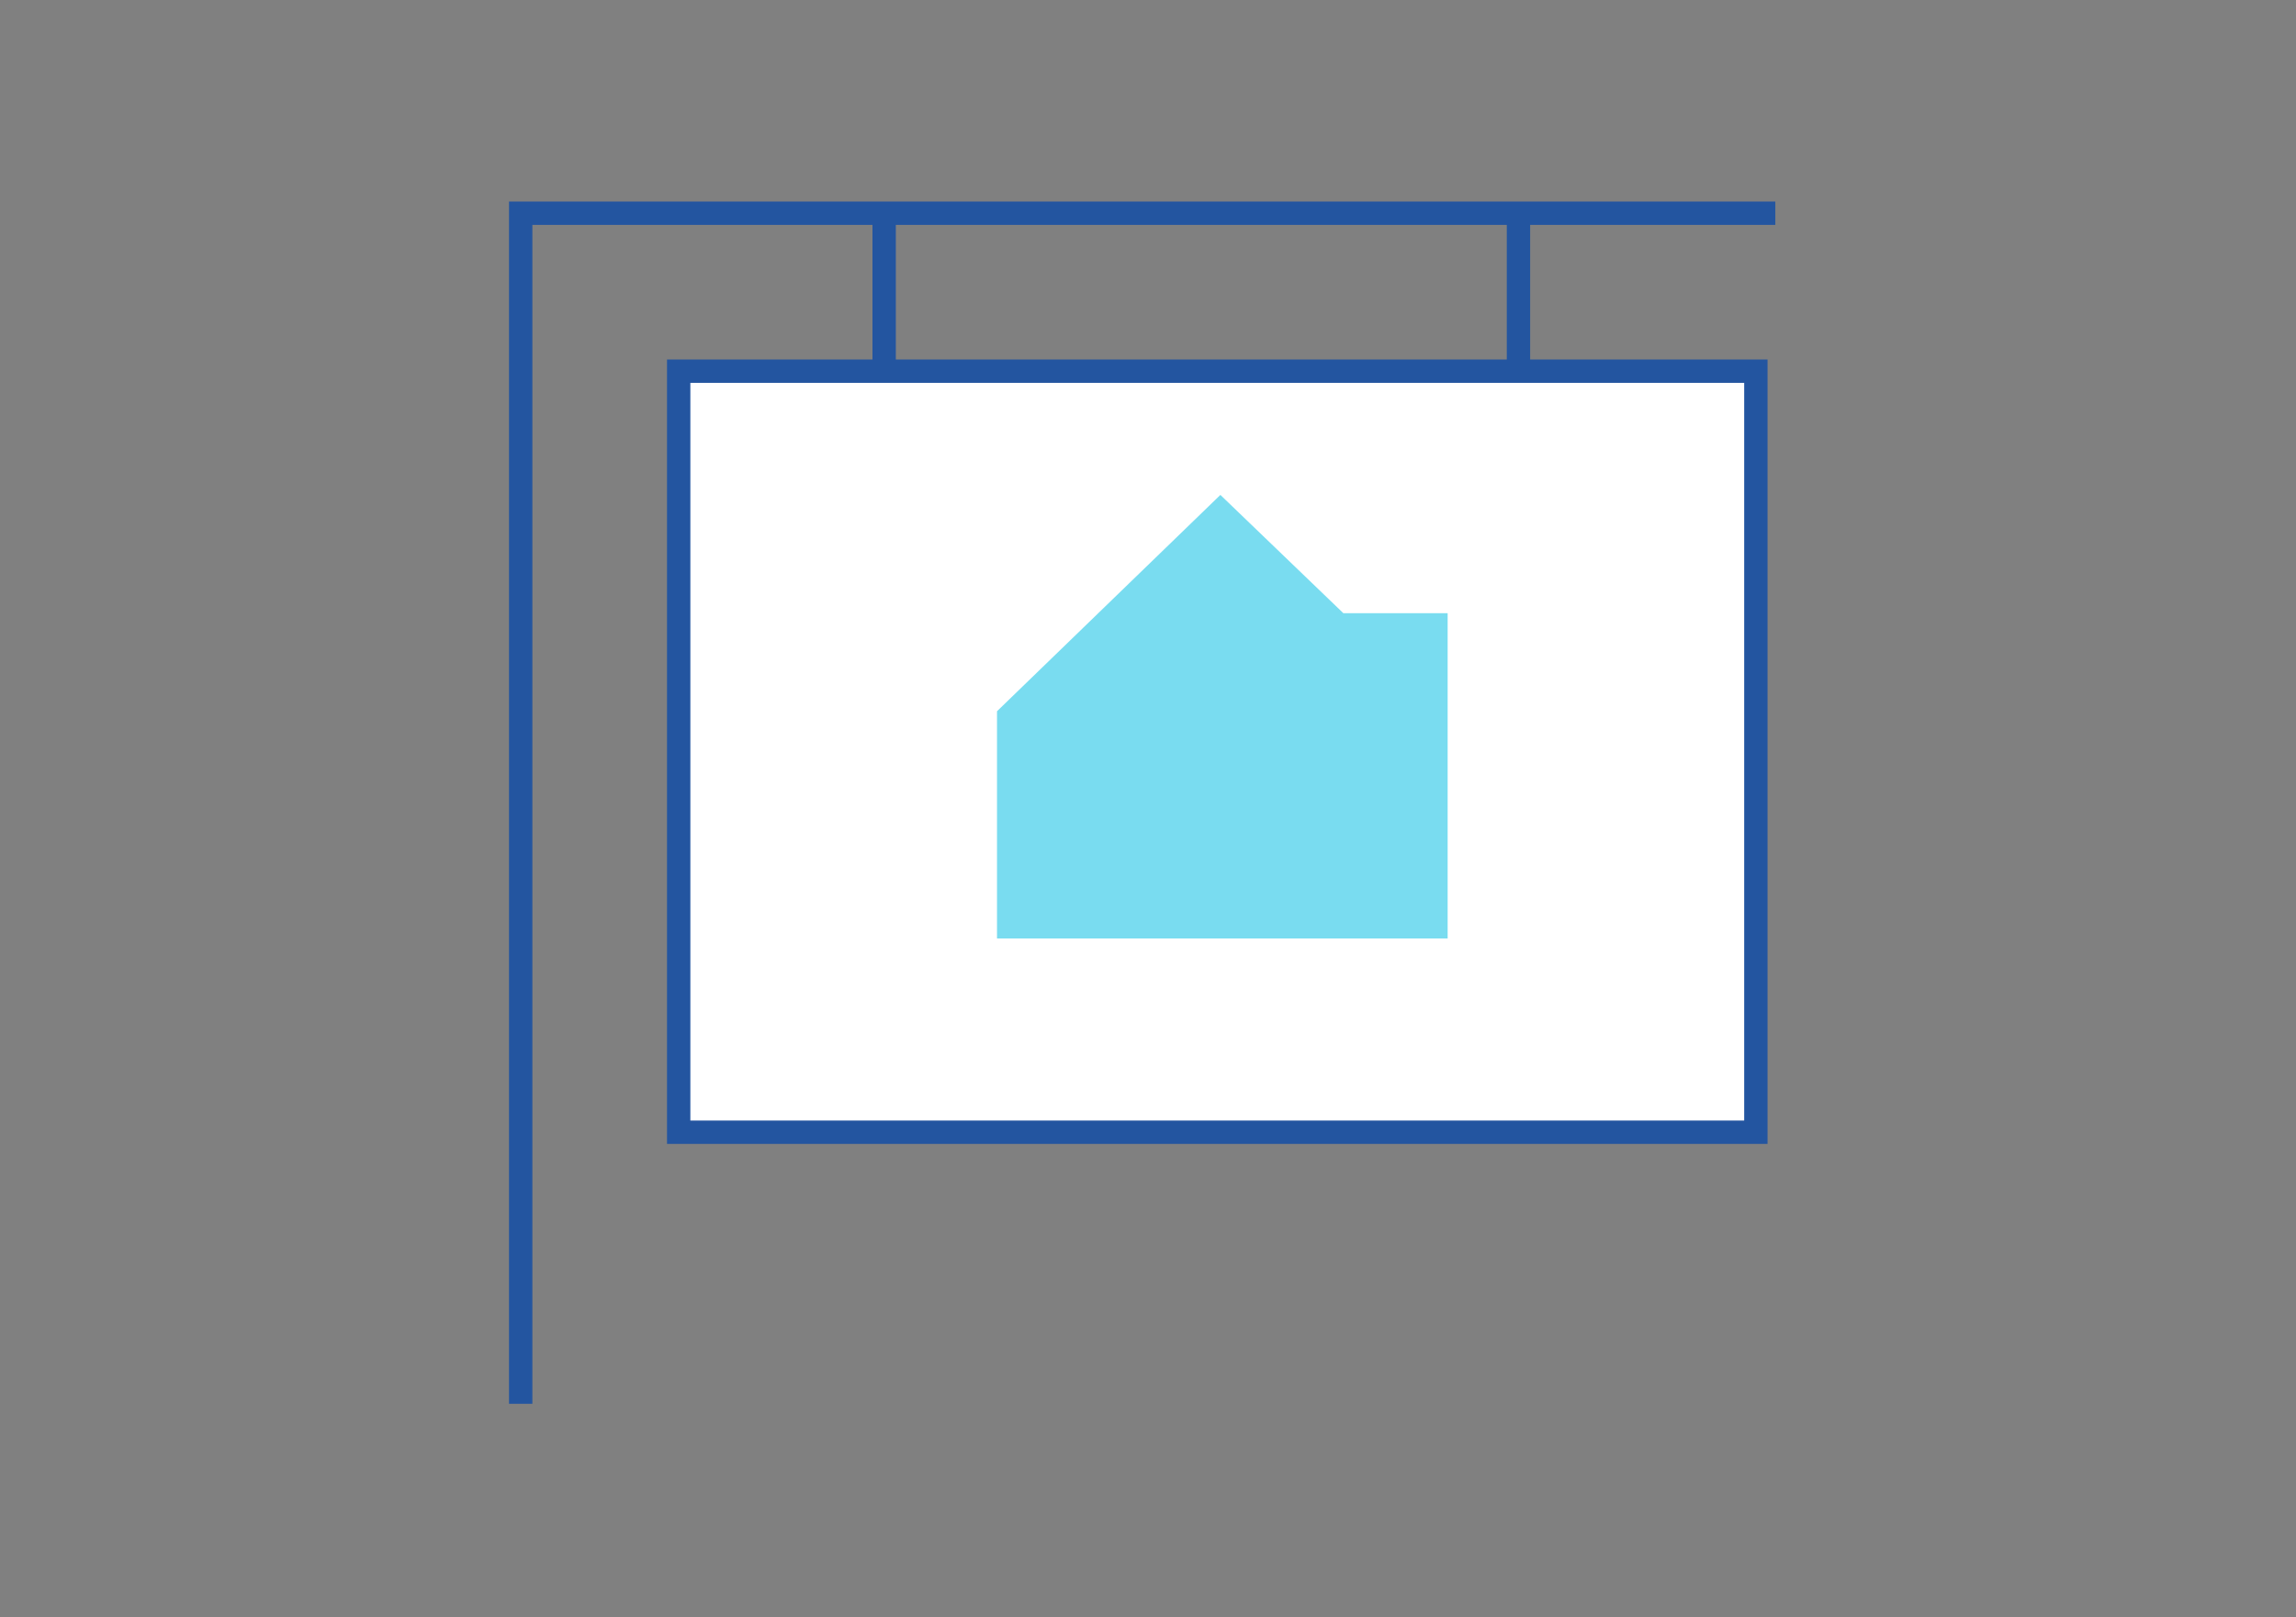
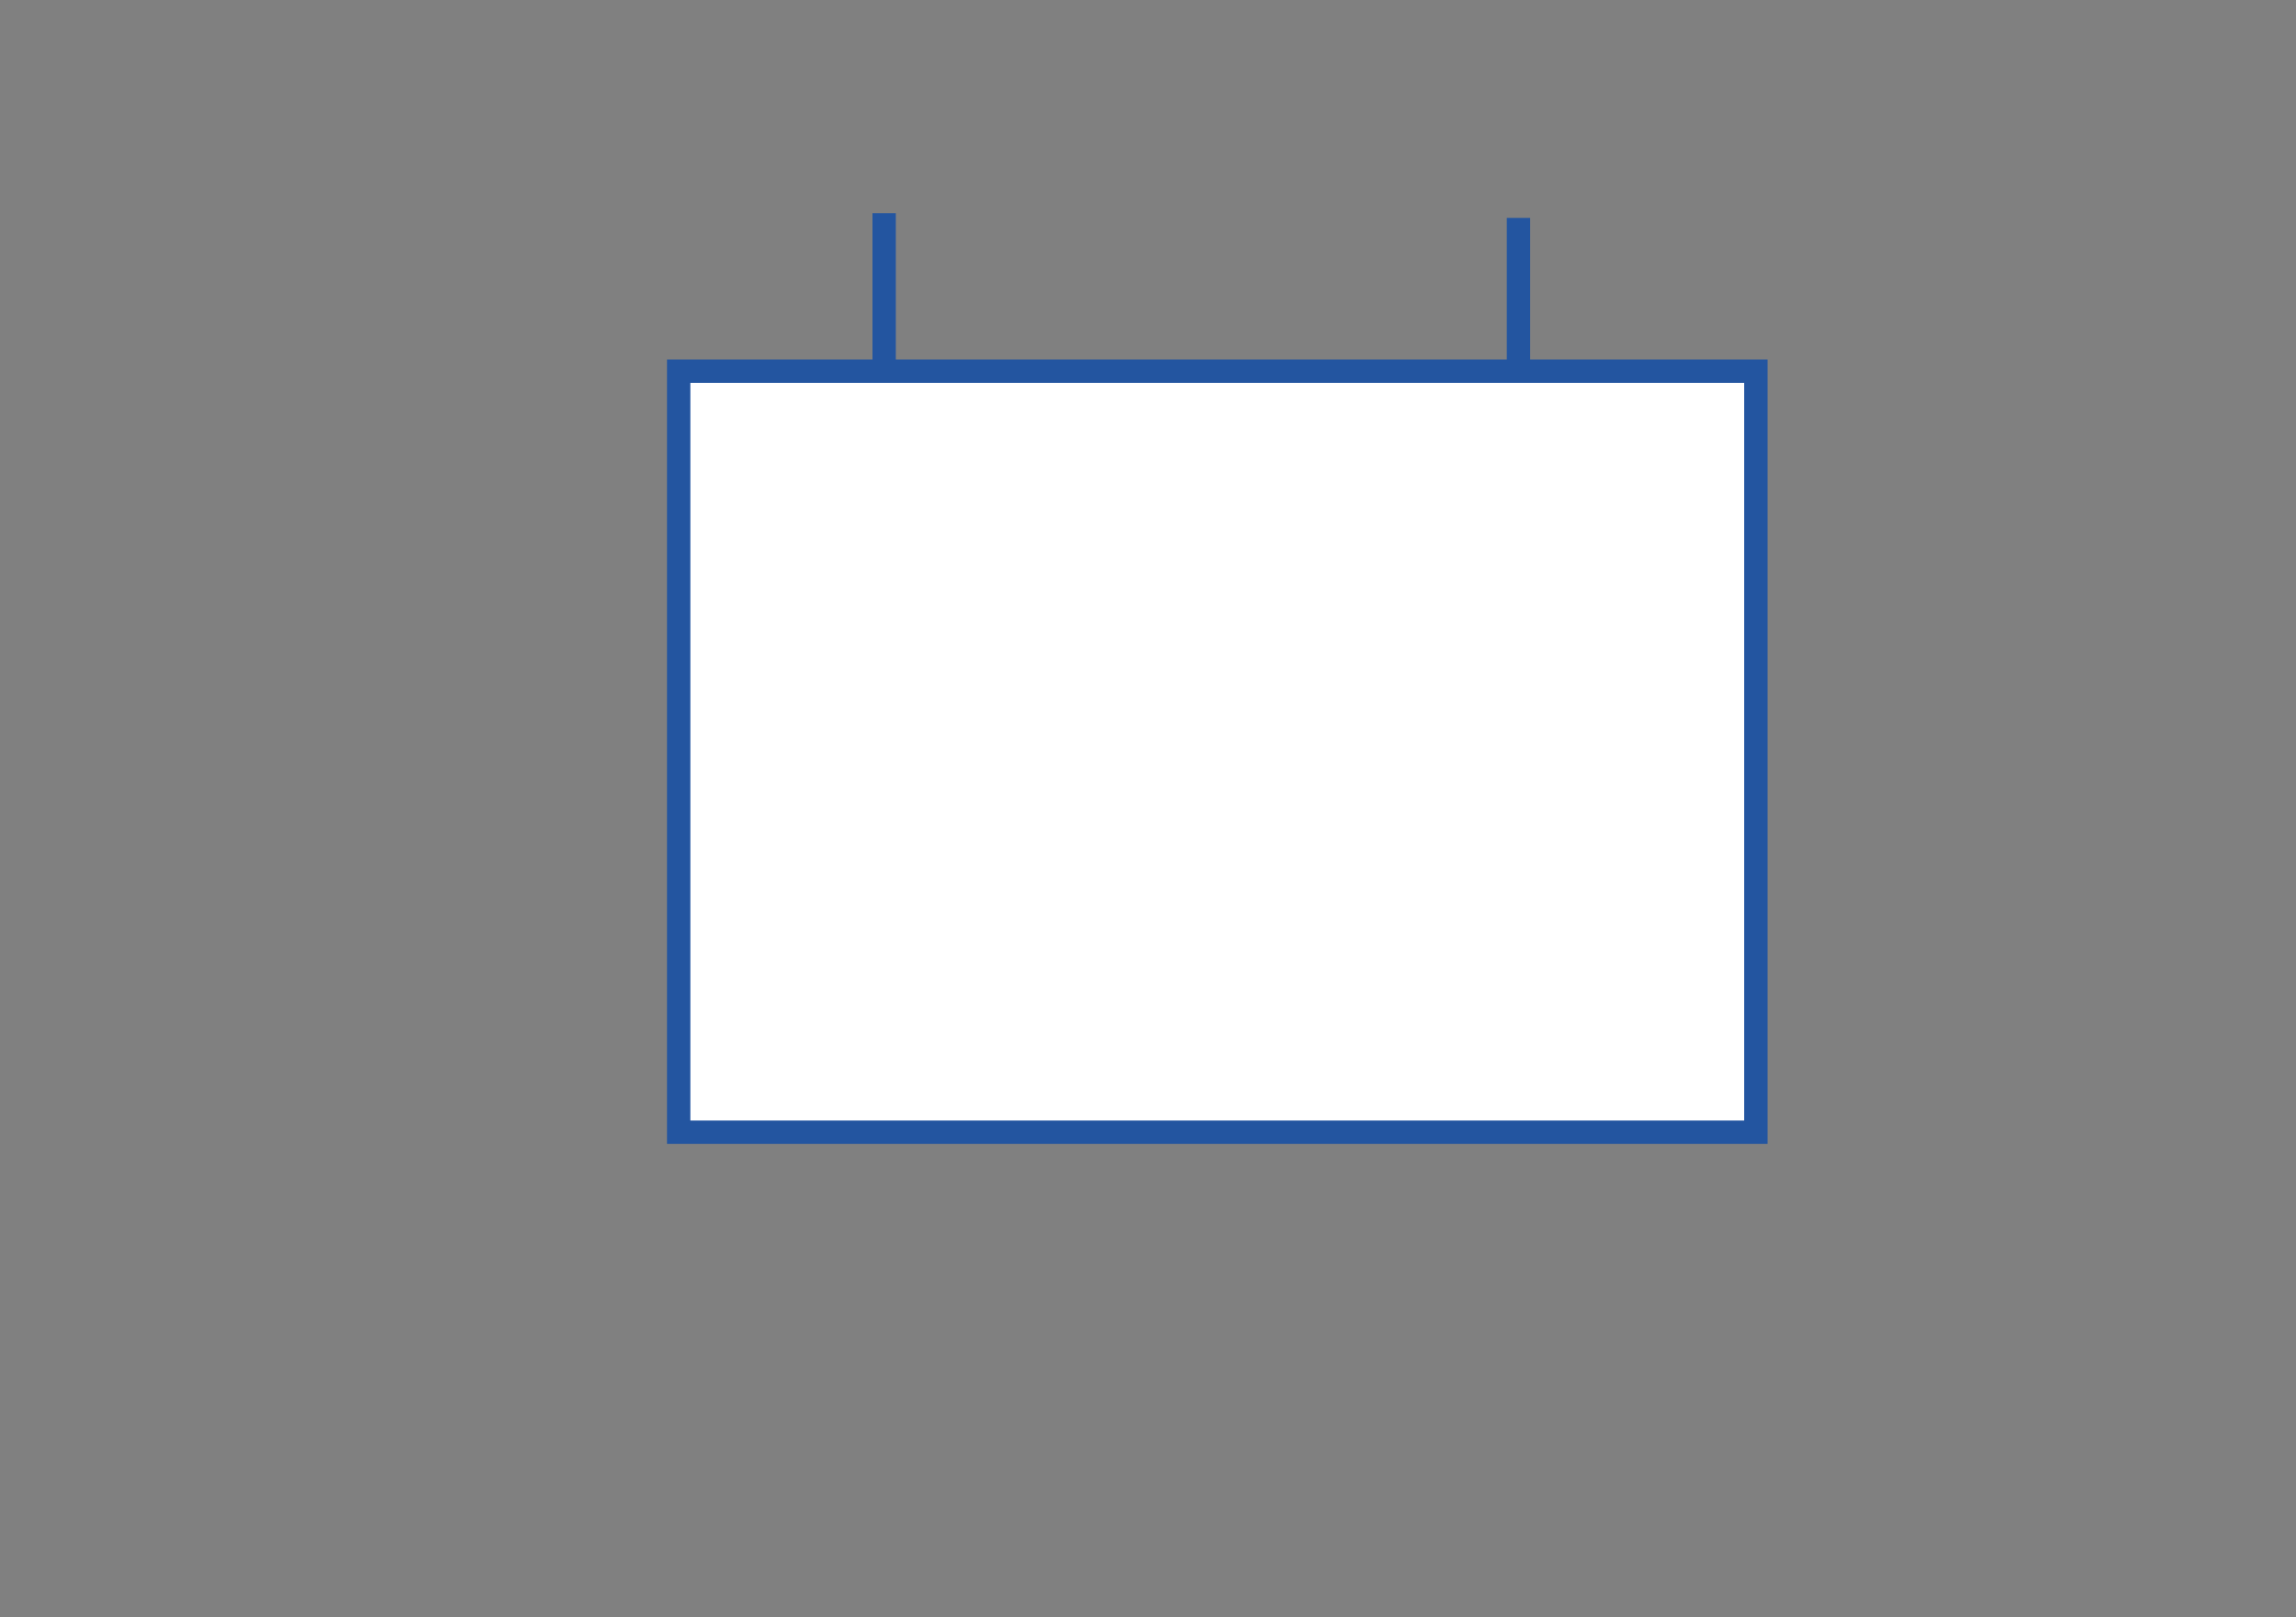
<svg xmlns="http://www.w3.org/2000/svg" version="1.1" id="Icon" x="0px" y="0px" viewBox="0 0 295 207.8" style="enable-background:new 0 0 295 207.8;" xml:space="preserve">
  <rect x="0" y="0" width="295" height="207.8" fill="#808080" stroke="none" />
  <style type="text/css">
	.st0{display:none;fill:#FFFFFF;stroke:#2355A0;stroke-width:3;stroke-miterlimit:10.001;}
	.st1{display:none;}
	.st2{display:inline;fill:#79DCF0;}
	.st3{fill:#FFFFFF;stroke:#2355A0;stroke-width:3;stroke-miterlimit:10;}
	.st4{fill:none;stroke:#2355A0;stroke-width:3;stroke-miterlimit:10;}
	.st5{fill:#79DCF0;}
</style>
  <path id="Pfad_2356" class="st0" d="M208.6,22.7l-182.8,49L54.6,179l182.7-49l29-41.7l-11.8-44L208.6,22.7z M232.8,90.6  c-8.7,2.3-17.7-2.8-20.1-11.6c-2.3-8.7,2.8-17.7,11.6-20.1c8.7-2.3,17.7,2.8,20.1,11.6S241.6,88.3,232.8,90.6L232.8,90.6z" />
  <g class="st1">
    <path id="Pfad_2357" class="st2" d="M86.8,90c10.1-2.7,16.9,1.7,16.9,1.7l-2.7,8.7c0,0-5.7-2.9-11.3-1.4c-7.8,2.1-10,8.9-8.4,14.8   c1.6,6.1,7.3,11.2,14.8,9.2c6.2-1.7,9.5-7.9,9.5-7.9l7.1,5.9c-3.1,5.6-8.4,9.7-14.6,11.3c-12.8,3.4-23.8-3.3-27.1-15.5   C67.8,104.9,74.5,93.3,86.8,90z" />
    <path id="Pfad_2358" class="st2" d="M109.4,84.6l10-2.7l4.4,16.3l14.9-4l-4.4-16.3l10-2.7l11,40.8l-10,2.7l-4.3-16l-14.8,4l4.3,16   l-10,2.7L109.4,84.6L109.4,84.6z" />
    <path id="Pfad_2359" class="st2" d="M153.9,72.7l25-6.7l2.3,8.6l-15,4l2.3,8.6l12.5-3.3l2.3,8.6l-12.5,3.3l4.1,15.1l-10,2.7   L153.9,72.7z" />
  </g>
  <g>
    <rect x="87.2" y="47.7" class="st3" width="138.4" height="97.8" />
-     <polyline class="st4" points="228.1,27.4 66.9,27.4 66.9,180.4  " />
    <line class="st4" x1="113.6" y1="27.4" x2="113.6" y2="47.7" />
    <line class="st4" x1="195.1" y1="28" x2="195.1" y2="48.4" />
  </g>
-   <polygon class="st5" points="134.4,120.6 128.1,120.6 128.1,91.4 156.8,63.6 172.6,78.8 186,78.8 186,91.4 186,92.3 186,120.6   151.3,120.6 " />
</svg>